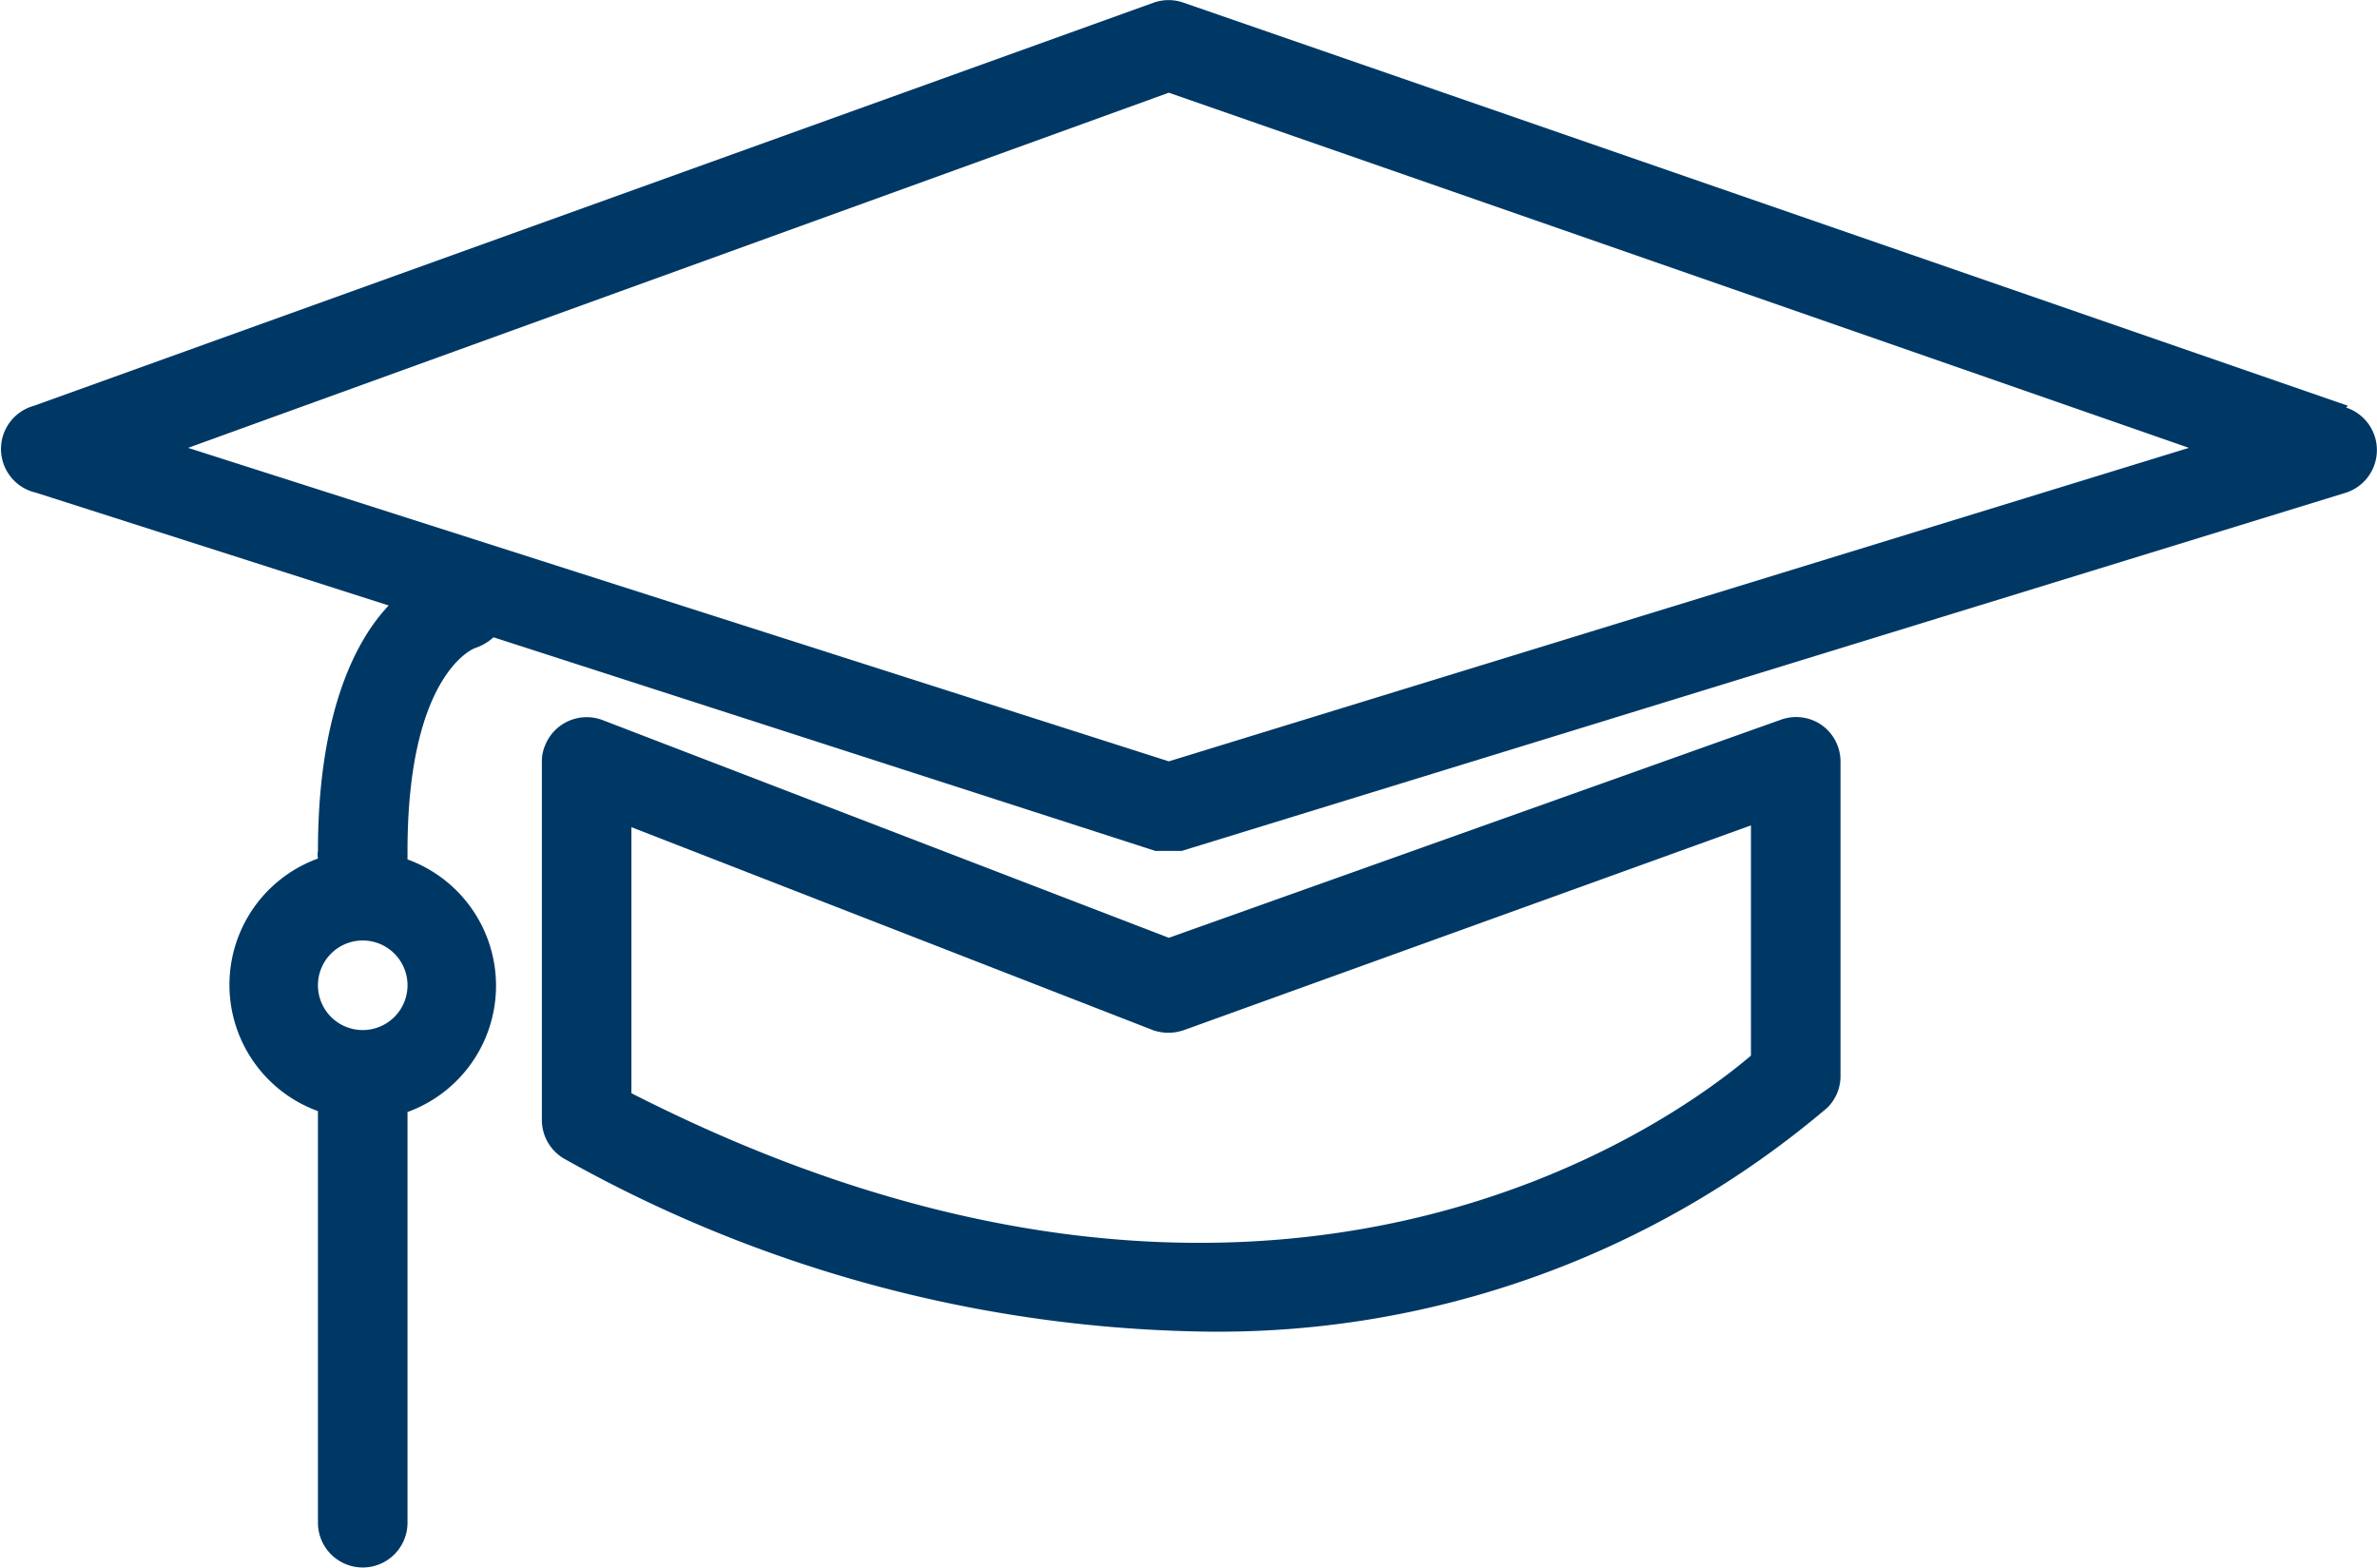
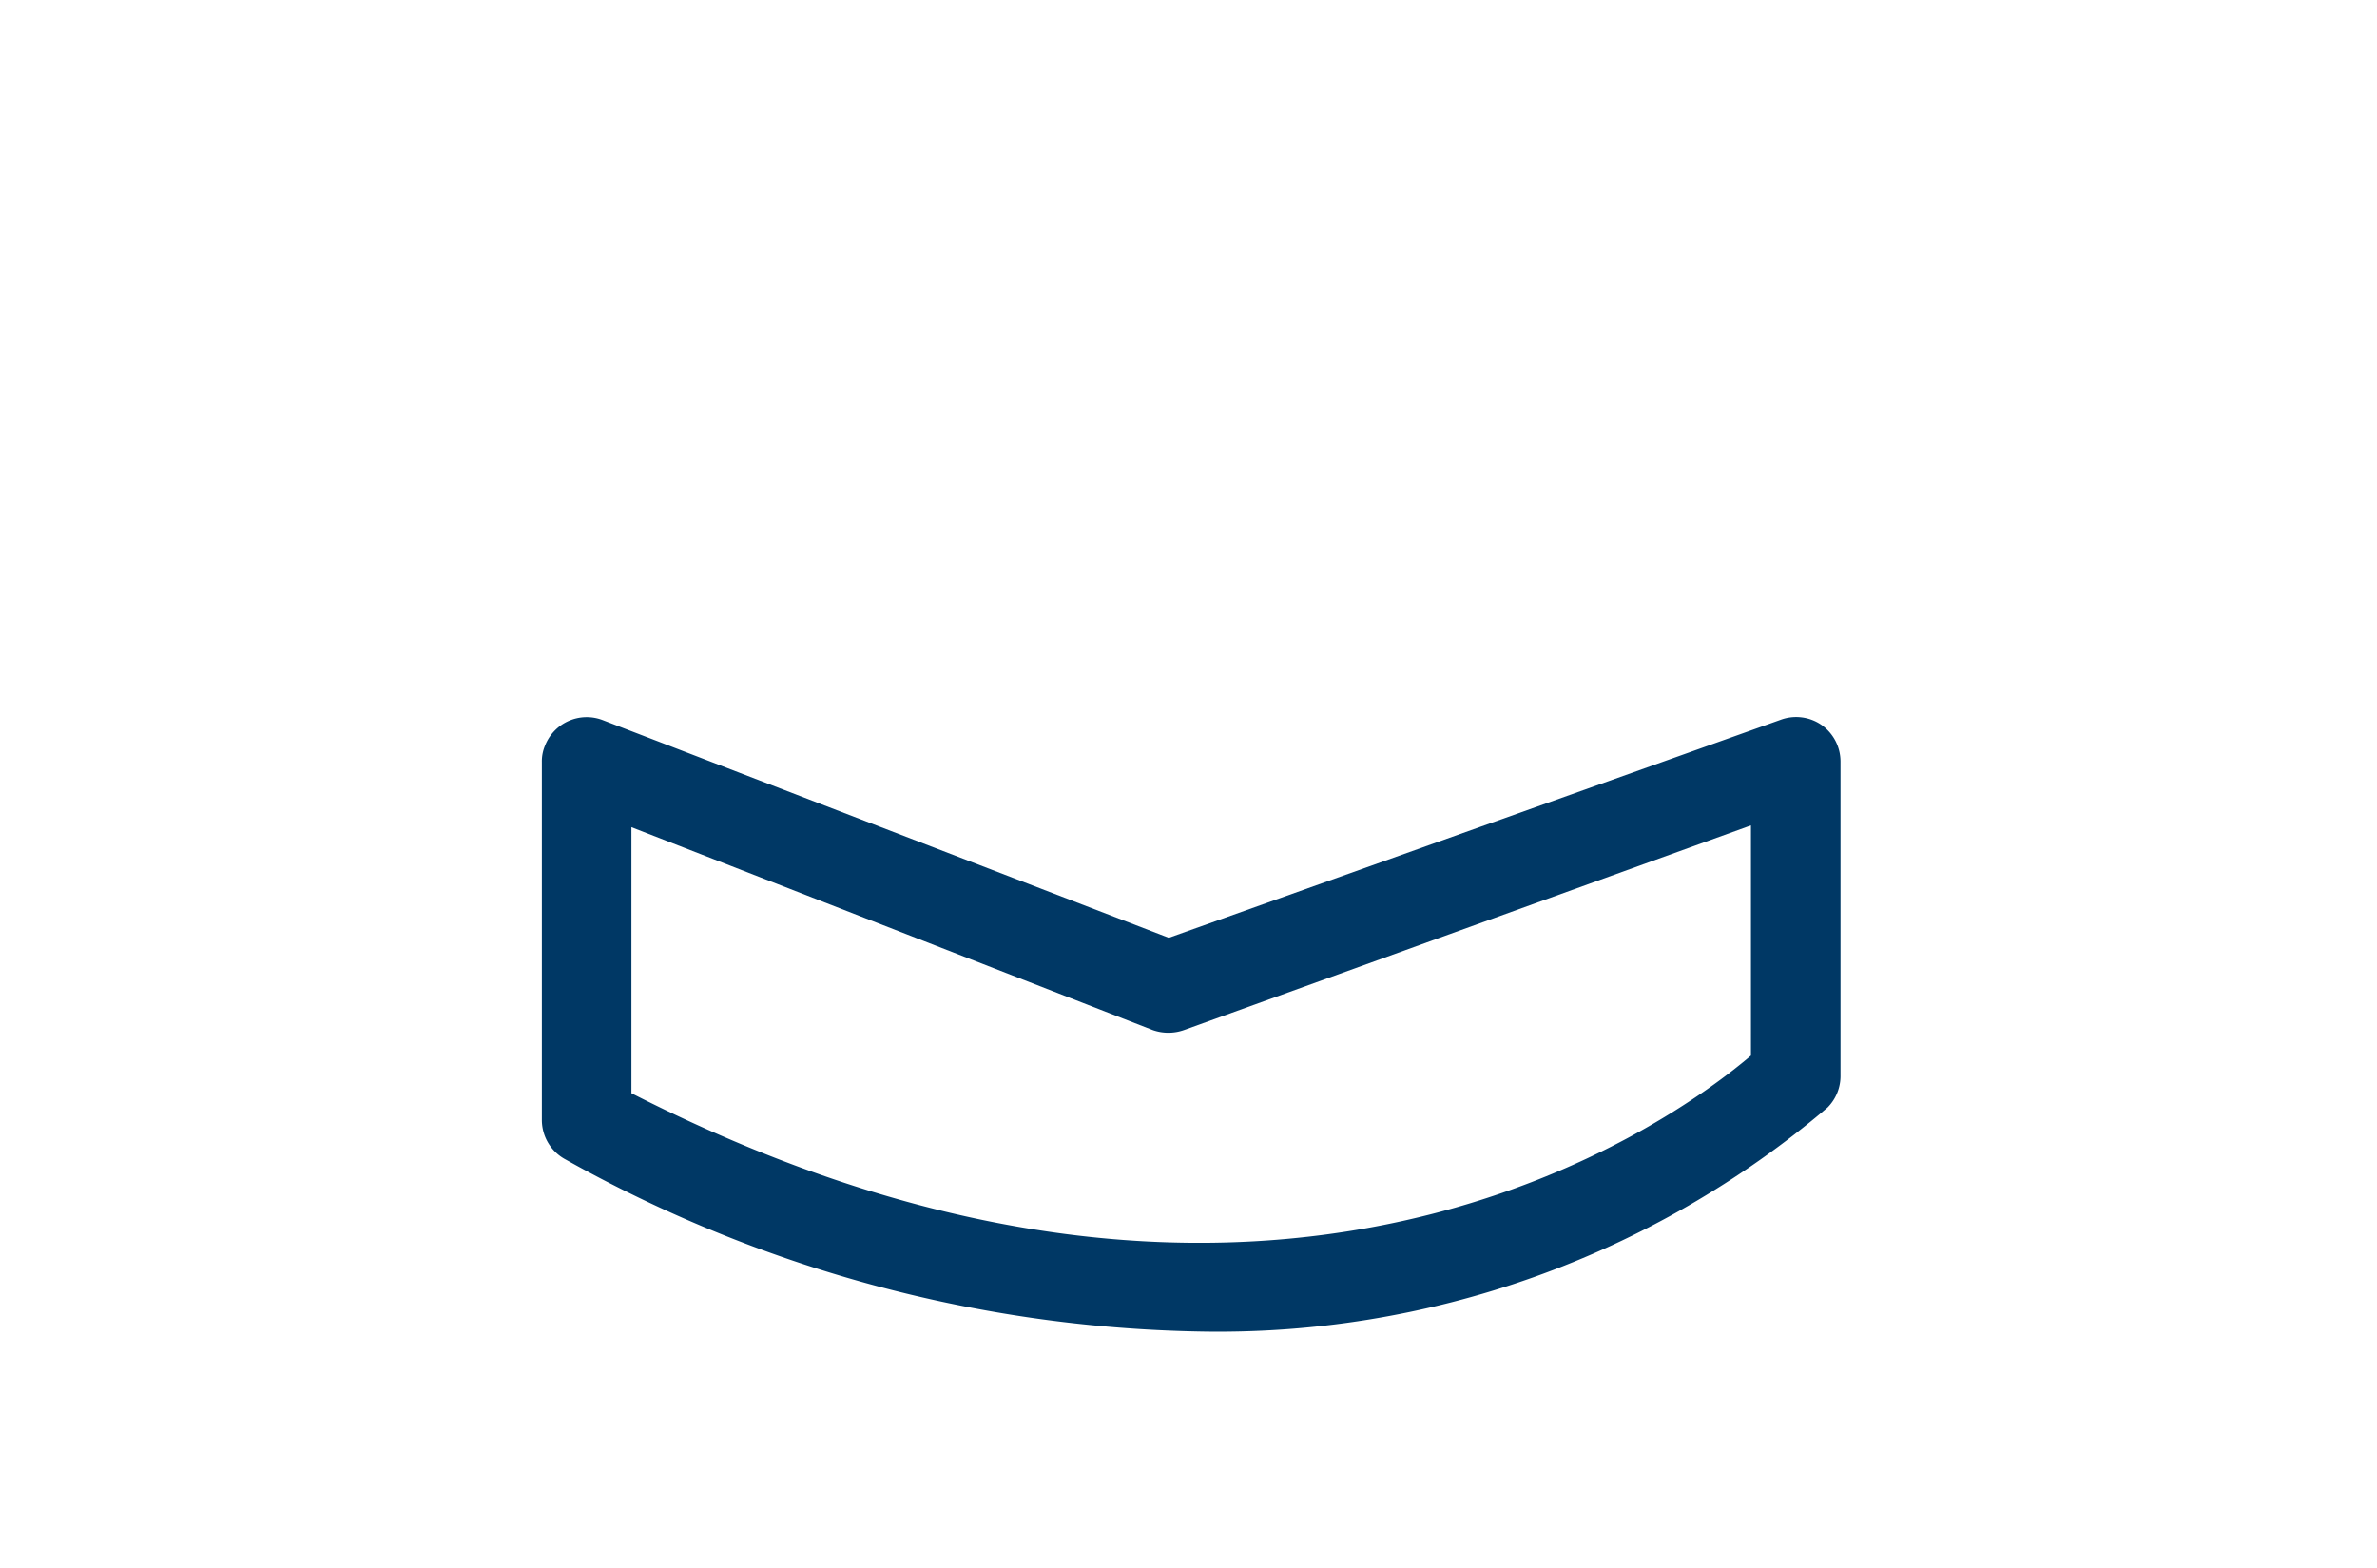
<svg xmlns="http://www.w3.org/2000/svg" id="Layer_1" data-name="Layer 1" viewBox="0 0 53.08 35.01">
  <defs>
    <style>.cls-1{fill:#003865}</style>
  </defs>
  <title>icon-training</title>
  <g id="icon-training">
    <g id="training-Layer_2" data-name="training-Layer 2">
      <g id="training-Layer_1-2" data-name="training-Layer 1-2">
-         <path class="cls-1" d="M52.43 9.06l-26-9a1 1 0 0 0-.67 0l-25 9A1 1 0 0 0 .8 11l7.88 2.52C7.9 14.34 7.1 16 7.1 19a.48.48 0 0 0 0 .17 3 3 0 0 0 0 5.64V34a1 1 0 0 0 2 0v-9.17a3 3 0 0 0 0-5.64V19c0-3.87 1.42-4.5 1.51-4.53a1.14 1.14 0 0 0 .41-.24L25.8 19h.59l26-8a1 1 0 0 0 0-1.9zM8.1 23a1 1 0 1 1 1-1 1 1 0 0 1-1 1zm18-6L4.2 10l21.9-7.93L48.88 10z" />
        <path class="cls-1" d="M40.68 16.19a1 1 0 0 0-.91-.12L26.1 20.94l-12.64-4.86a1 1 0 0 0-1.29.57.89.89 0 0 0-.07.36v8a1 1 0 0 0 .53.88 30.07 30.07 0 0 0 14.11 3.84 21 21 0 0 0 14.07-5 1 1 0 0 0 .29-.73v-7a1 1 0 0 0-.42-.81zm-1.58 7.38c-1.7 1.45-10.72 8.12-25 .84v-5.94L25.74 23a1.05 1.05 0 0 0 .7 0l12.66-4.57z" />
      </g>
    </g>
  </g>
</svg>